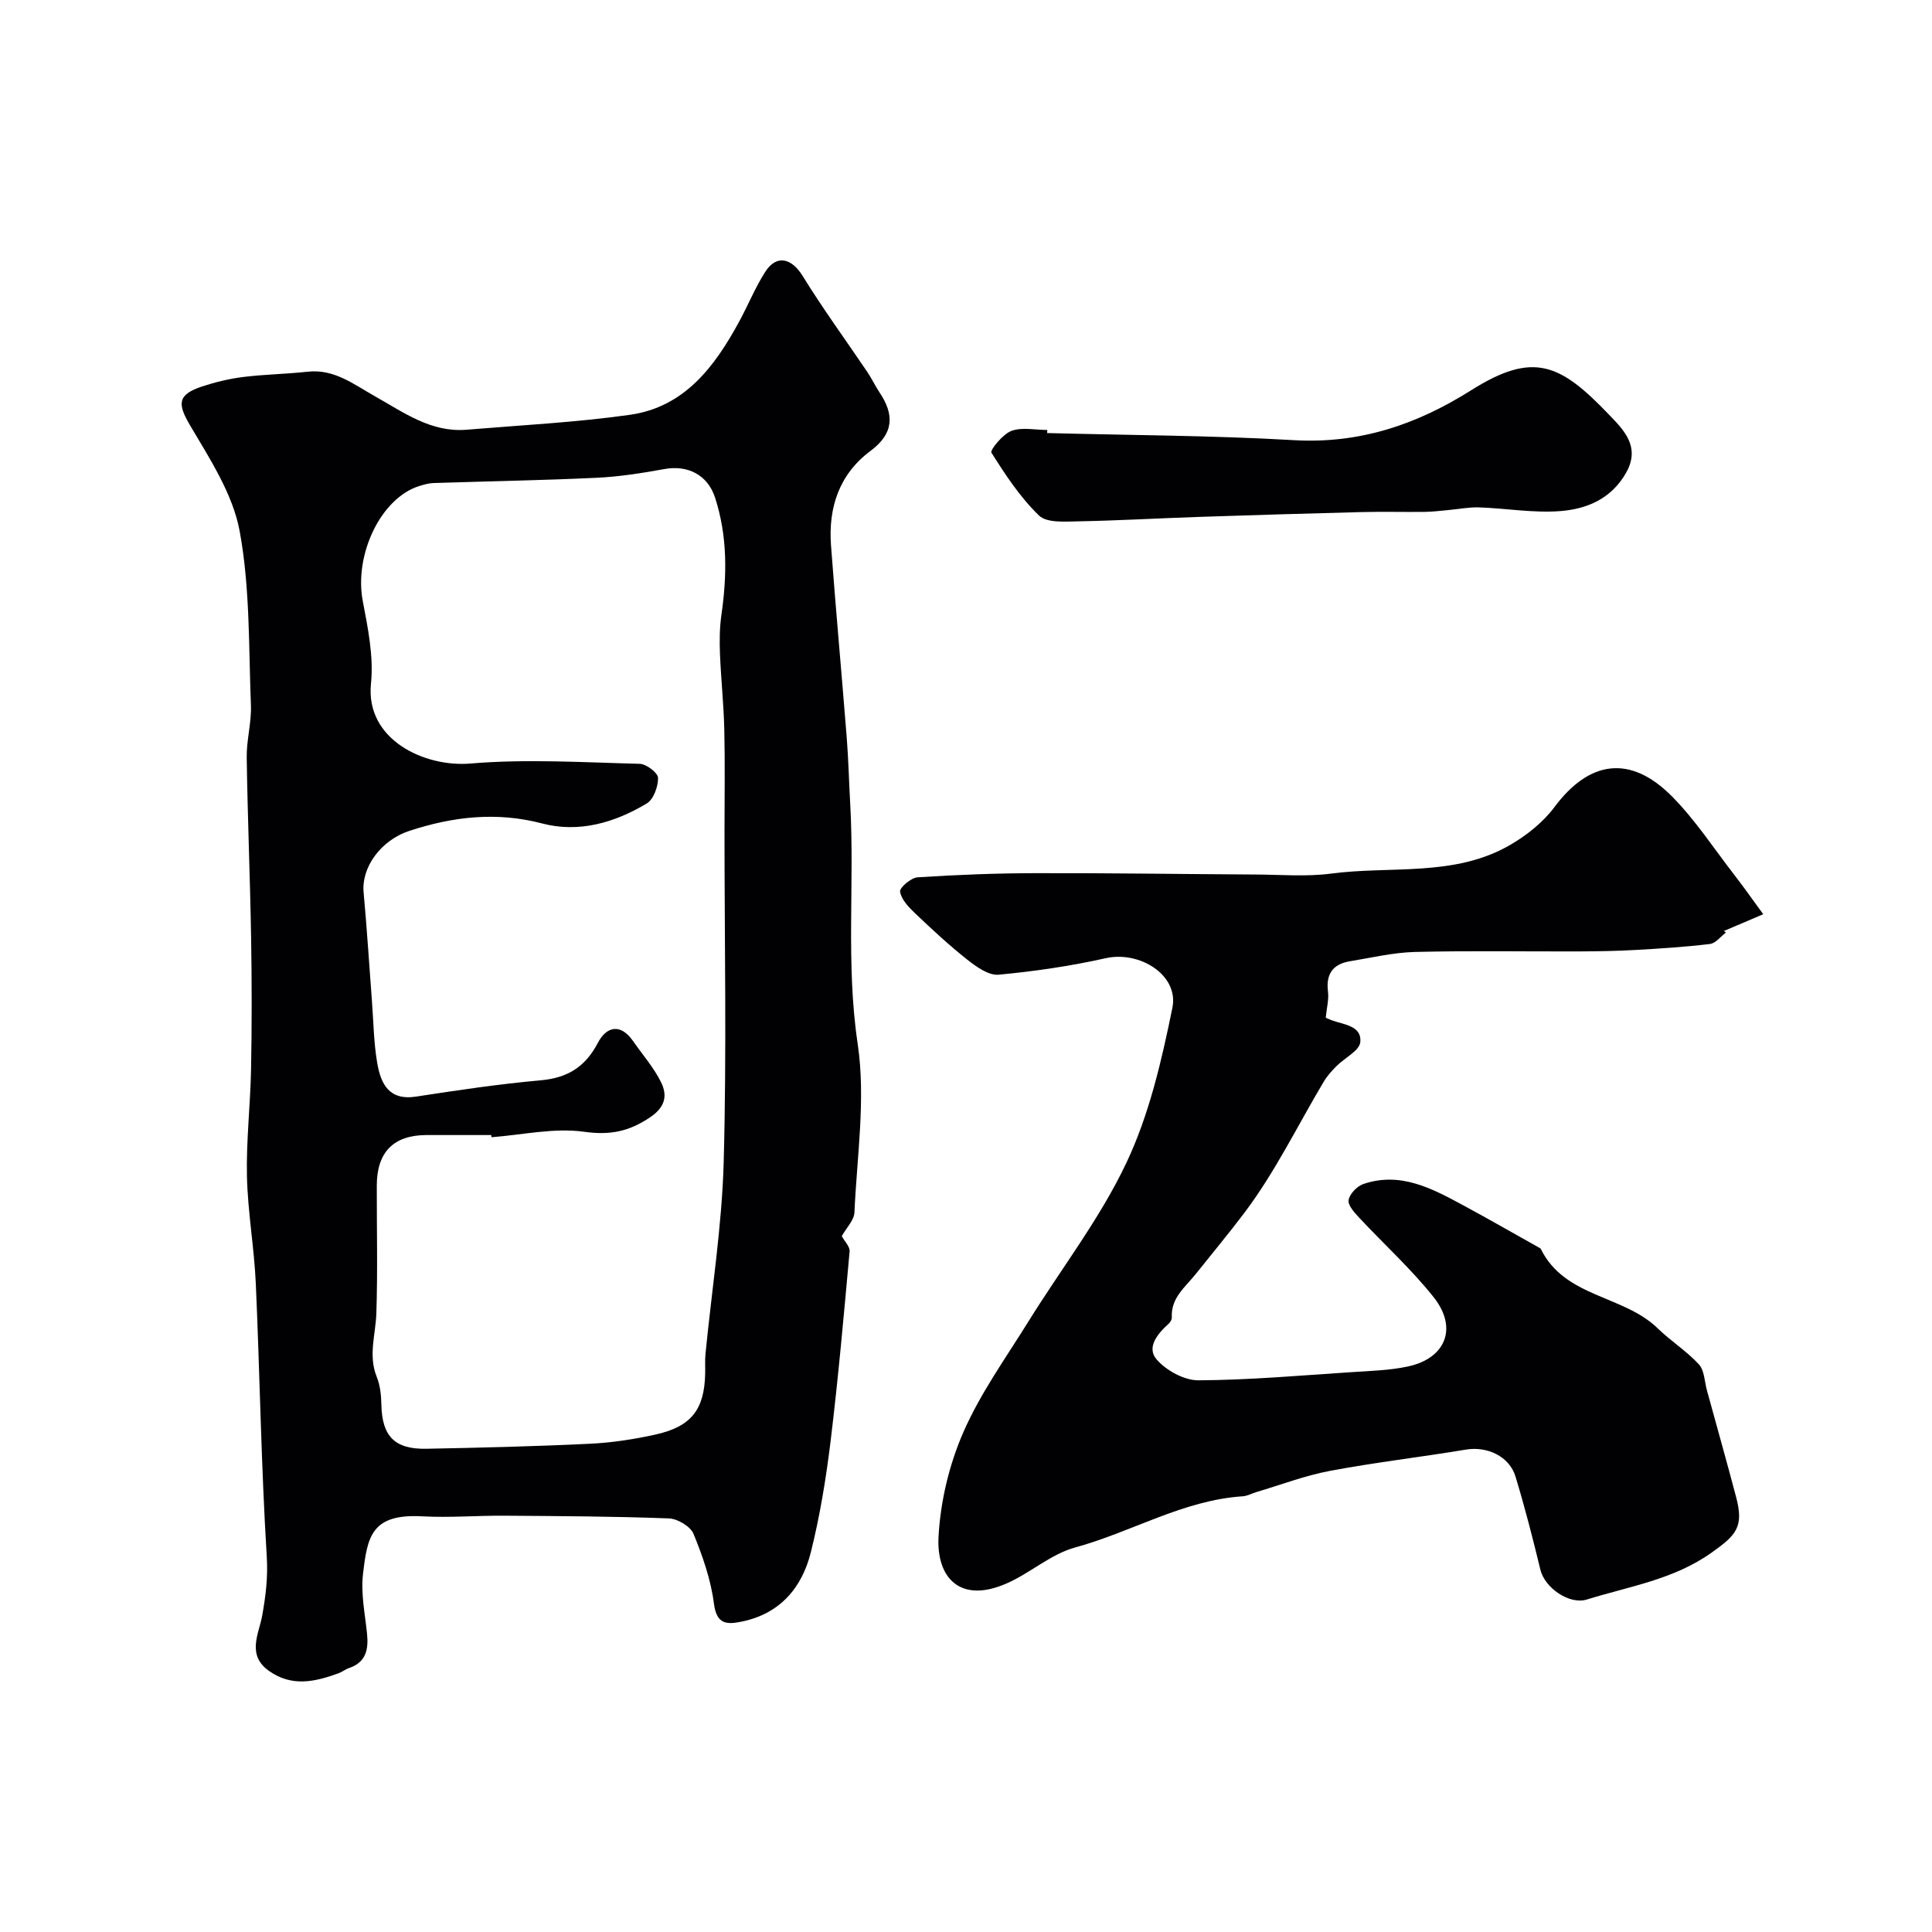
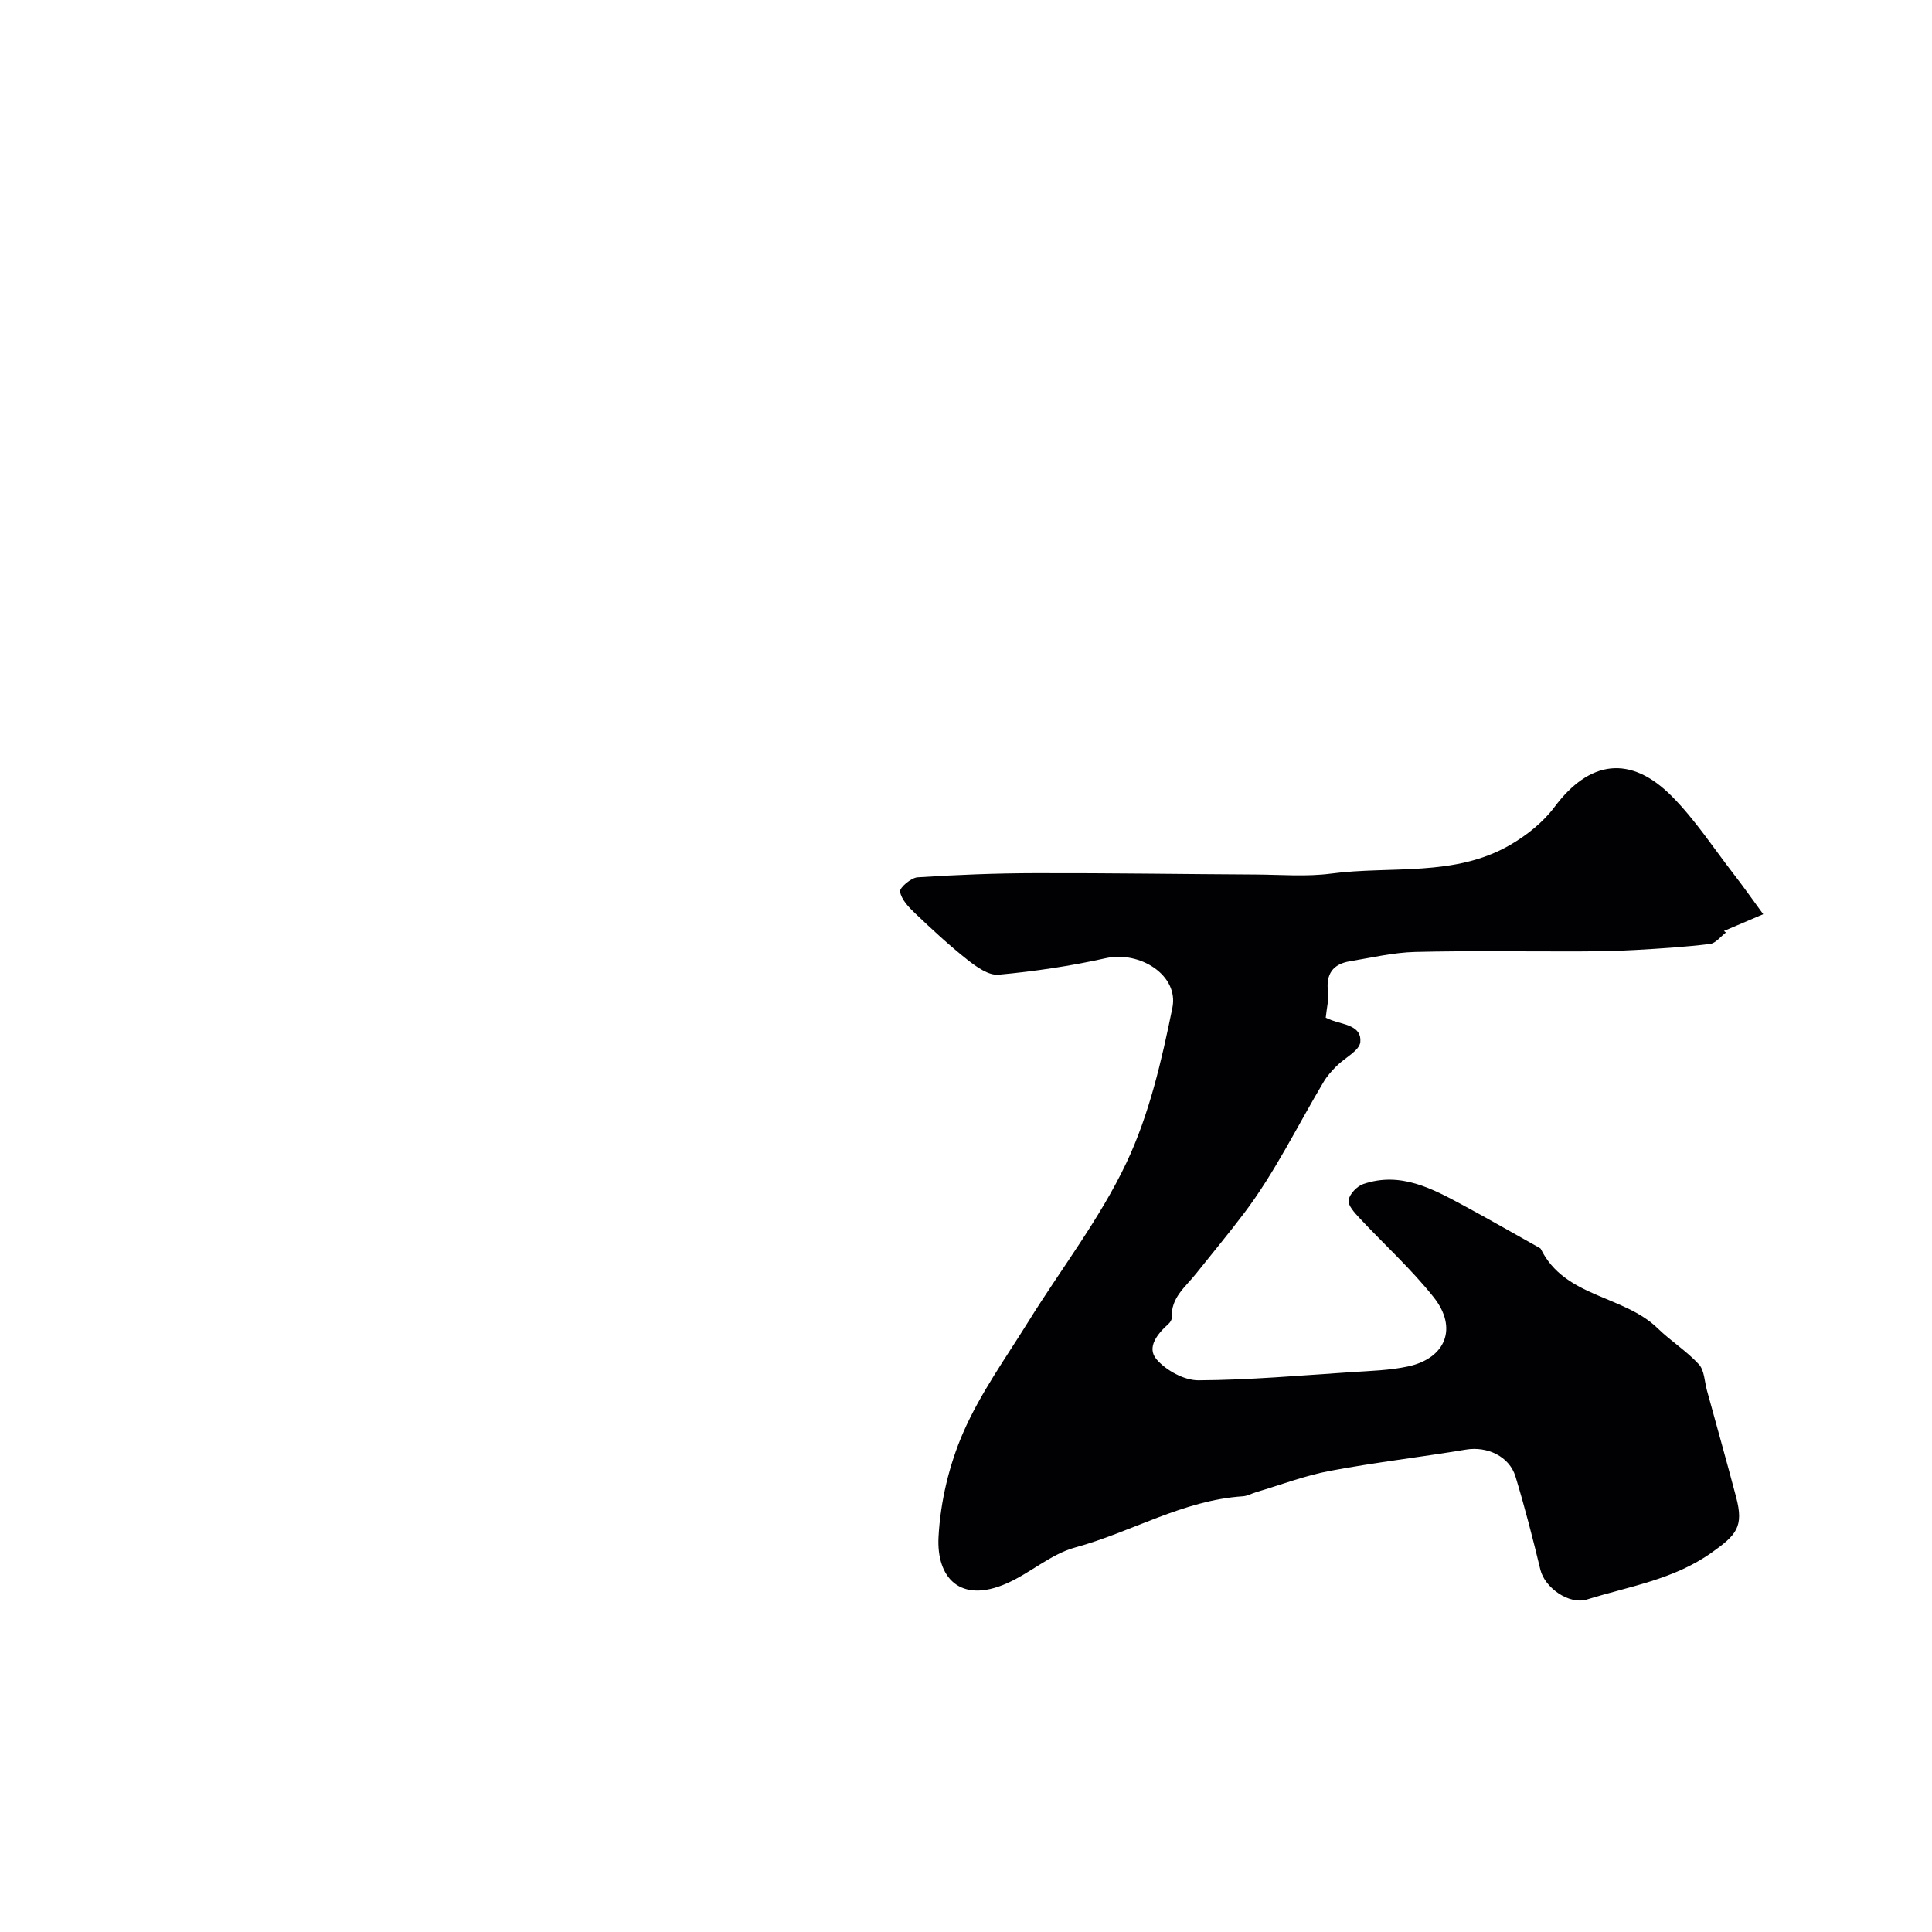
<svg xmlns="http://www.w3.org/2000/svg" enable-background="new 0 0 400 400" viewBox="0 0 400 400">
  <g fill="#010103">
-     <path d="m174.28 255.93c.59 1.09 1.71 2.18 1.62 3.17-1.18 13.07-2.34 26.14-3.92 39.16-.94 7.75-2.21 15.51-4.09 23.07-1.84 7.39-6.39 12.79-14.35 14.41-3.08.63-5.18.59-5.73-3.74-.63-4.93-2.33-9.81-4.23-14.44-.64-1.55-3.3-3.12-5.09-3.19-11.35-.43-22.72-.48-34.08-.56-5.65-.04-11.33.44-16.96.13-10.57-.58-11.4 4.2-12.3 12.01-.46 4 .42 8.18.84 12.26.33 3.26-.18 5.94-3.72 7.14-.77.26-1.43.81-2.2 1.09-4.88 1.78-9.69 2.87-14.44-.54-4.6-3.3-2.01-7.72-1.36-11.32.74-4.15 1.23-7.97.96-12.31-1.16-18.83-1.43-37.71-2.27-56.56-.33-7.38-1.66-14.73-1.83-22.11-.17-7.42.71-14.86.85-22.3.17-9.03.16-18.07.01-27.1-.21-12.47-.73-24.93-.91-37.39-.05-3.6 1.01-7.22.87-10.8-.48-12.04-.16-24.28-2.33-36.04-1.42-7.69-6.16-14.94-10.26-21.89-2.61-4.42-2.69-6.36 2.49-8.07 2.76-.91 5.64-1.6 8.52-1.96 4.41-.55 8.87-.6 13.29-1.09 5.55-.62 9.57 2.62 13.96 5.08 5.94 3.33 11.61 7.54 18.97 6.93 11.29-.94 22.63-1.51 33.83-3.09 11.27-1.59 17.52-9.93 22.58-19.23 1.87-3.43 3.34-7.09 5.43-10.36 2.34-3.66 5.47-2.87 7.76.86 4.19 6.8 8.92 13.26 13.39 19.88.91 1.35 1.6 2.84 2.5 4.19 3.11 4.61 3 8.52-1.82 12.11-6.51 4.84-8.79 11.74-8.21 19.59.99 13.29 2.21 26.56 3.26 39.84.36 4.56.46 9.15.72 13.72.92 16.51-.94 32.99 1.54 49.6 1.7 11.38-.15 23.31-.67 34.98-.09 1.59-1.63 3.1-2.62 4.87zm-72.53-20.48c-.01-.15-.02-.3-.03-.45-4.5 0-8.99-.02-13.49 0-6.76.04-10.21 3.55-10.22 10.44-.02 8.83.2 17.66-.09 26.48-.15 4.4-1.72 8.72.09 13.17.71 1.76.91 3.81.95 5.73.14 6.51 2.71 9.26 9.33 9.13 11.29-.22 22.59-.49 33.88-1.04 4.54-.22 9.1-.92 13.54-1.9 7.44-1.65 10.14-5.2 10.29-12.67.03-1.33-.07-2.67.06-3.99 1.29-13.23 3.4-26.43 3.77-39.69.63-22.8.17-45.63.17-68.45 0-7.03.12-14.07-.04-21.09-.12-5.27-.69-10.53-.9-15.8-.1-2.64-.08-5.33.29-7.93 1.19-8.23 1.29-16.38-1.31-24.38-1.53-4.7-5.66-6.77-10.46-5.9-4.65.84-9.36 1.59-14.07 1.81-11.25.53-22.52.72-33.78 1.09-.95.03-1.92.31-2.84.59-8.03 2.44-13.61 14.23-11.78 23.85 1.07 5.61 2.27 11.49 1.7 17.07-1.2 11.66 11.13 17.37 20.61 16.56 11.59-.98 23.35-.23 35.02.06 1.37.03 3.78 1.87 3.8 2.9.03 1.8-.92 4.46-2.34 5.31-6.63 3.98-14.04 6.14-21.65 4.14-9.46-2.48-18.47-1.42-27.46 1.52-6.05 1.98-9.98 7.65-9.51 12.72.69 7.52 1.16 15.06 1.73 22.6.32 4.26.37 8.56 1.09 12.75.73 4.25 2.39 7.83 8.04 6.96 8.57-1.32 17.16-2.6 25.78-3.37 5.58-.5 9.25-2.76 11.86-7.76 1.78-3.4 4.69-4.12 7.31-.34 1.95 2.81 4.26 5.43 5.76 8.47 1.34 2.7.97 5.11-2.23 7.27-4.37 2.95-8.29 3.77-13.69 3.01-6.22-.87-12.77.65-19.18 1.13z" />
-     <path d="m365.06 189.28c-2.73 1.17-5.43 2.32-8.14 3.47.14.11.28.21.42.32-1.1.82-2.13 2.23-3.31 2.37-5.12.62-10.28.95-15.43 1.24-3.83.22-7.67.28-11.51.3-11.36.04-22.72-.17-34.08.11-4.52.11-9.03 1.19-13.53 1.93-3.53.58-5 2.66-4.53 6.31.2 1.59-.26 3.26-.47 5.37.09.04.63.31 1.2.52 2.51.93 6.28 1.13 5.96 4.52-.17 1.81-3.27 3.29-4.96 5.01-.98.99-1.94 2.06-2.65 3.26-5.4 9.07-10.06 18.7-16.38 27.07-3.18 4.22-6.65 8.38-9.99 12.58-2.24 2.83-5.26 4.99-5.05 9.13.02.42-.32.97-.66 1.28-2.27 2.04-4.64 4.88-2.49 7.38 1.99 2.3 5.73 4.35 8.68 4.33 10.55-.06 21.1-1 31.64-1.69 3.92-.26 7.91-.36 11.73-1.18 7.83-1.69 10.35-7.99 5.32-14.33-4.65-5.86-10.27-10.94-15.39-16.43-.99-1.07-2.4-2.59-2.23-3.68.21-1.27 1.74-2.88 3.05-3.33 7.71-2.62 14.26.94 20.73 4.43 5.25 2.83 10.42 5.81 15.63 8.72.14.08.32.16.39.29 4.94 10.07 17.09 9.52 24.2 16.44 2.7 2.63 5.98 4.69 8.52 7.45 1.16 1.26 1.17 3.58 1.68 5.42 2.02 7.36 4.09 14.7 6.04 22.08 1.63 6.16.05 7.85-5.13 11.52-7.86 5.57-17.01 6.94-25.77 9.67-3.65 1.13-8.72-2.41-9.63-6.17-1.56-6.47-3.22-12.92-5.15-19.28-1.28-4.22-5.89-6.31-10.24-5.59-9.38 1.56-18.84 2.65-28.18 4.41-5.18.97-10.19 2.9-15.27 4.4-.93.28-1.83.8-2.77.86-12.39.81-23.03 7.41-34.72 10.6-5.02 1.37-9.29 5.3-14.17 7.44-9.69 4.26-14.55-1.24-14.11-9.61.39-7.32 2.19-14.94 5.13-21.67 3.53-8.09 8.82-15.43 13.51-22.99 6.79-10.94 14.81-21.28 20.27-32.84 4.72-9.98 7.29-21.15 9.51-32.06 1.38-6.77-6.76-11.84-13.78-10.28-7.3 1.63-14.75 2.73-22.2 3.42-2.06.19-4.59-1.62-6.44-3.08-3.8-3-7.37-6.32-10.88-9.66-1.32-1.25-2.82-2.84-3.08-4.46-.13-.81 2.27-2.87 3.62-2.96 8.15-.53 16.33-.85 24.5-.86 15.18-.04 30.36.2 45.54.28 5.19.03 10.46.48 15.57-.19 12.4-1.64 25.52.74 37.02-5.9 3.46-2 6.87-4.71 9.24-7.88 7.2-9.67 15.72-10.9 24.34-2.19 4.8 4.85 8.6 10.69 12.81 16.13 1.91 2.45 3.69 5 6.07 8.25z" />
-     <path d="m216.81 89.66c17.03.45 34.09.49 51.09 1.47 13.6.79 25.45-3.24 36.68-10.33 12.97-8.18 18.49-5.43 28.51 5.01 2.92 3.05 6.64 6.58 3.62 11.99-3.06 5.48-8.18 7.6-13.73 8.02-5.53.42-11.15-.58-16.74-.77-2.11-.07-4.23.36-6.35.55-1.64.15-3.28.36-4.92.38-4.36.05-8.73-.07-13.09.04-11.13.28-22.26.62-33.39.99-8.43.28-16.86.77-25.3.93-2.75.05-6.46.35-8.07-1.2-3.89-3.75-6.96-8.42-9.86-13.03-.32-.51 2.36-3.84 4.15-4.5 2.2-.81 4.93-.19 7.43-.19-.03.2-.03.42-.03.64z" />
+     <path d="m365.06 189.28c-2.73 1.17-5.43 2.32-8.14 3.47.14.11.28.21.42.32-1.1.82-2.13 2.23-3.31 2.37-5.12.62-10.28.95-15.43 1.24-3.83.22-7.67.28-11.51.3-11.36.04-22.72-.17-34.08.11-4.52.11-9.03 1.19-13.53 1.93-3.53.58-5 2.66-4.53 6.31.2 1.59-.26 3.26-.47 5.37.09.04.63.31 1.2.52 2.51.93 6.28 1.13 5.96 4.52-.17 1.81-3.27 3.29-4.96 5.01-.98.99-1.94 2.06-2.65 3.26-5.4 9.07-10.06 18.7-16.38 27.07-3.18 4.22-6.65 8.38-9.99 12.58-2.24 2.83-5.26 4.99-5.05 9.13.02.42-.32.97-.66 1.28-2.27 2.04-4.64 4.88-2.49 7.38 1.99 2.3 5.73 4.35 8.68 4.33 10.55-.06 21.1-1 31.64-1.69 3.92-.26 7.91-.36 11.73-1.18 7.83-1.69 10.35-7.99 5.32-14.33-4.65-5.86-10.27-10.94-15.39-16.43-.99-1.07-2.4-2.59-2.23-3.68.21-1.27 1.74-2.88 3.05-3.33 7.71-2.62 14.26.94 20.73 4.43 5.25 2.83 10.42 5.81 15.63 8.72.14.08.32.16.39.29 4.94 10.07 17.09 9.52 24.2 16.44 2.7 2.63 5.98 4.69 8.52 7.45 1.16 1.26 1.17 3.58 1.68 5.42 2.02 7.36 4.09 14.7 6.04 22.08 1.63 6.16.05 7.85-5.13 11.52-7.86 5.57-17.01 6.94-25.77 9.67-3.65 1.13-8.72-2.41-9.63-6.17-1.56-6.47-3.22-12.92-5.15-19.28-1.28-4.22-5.89-6.31-10.24-5.59-9.38 1.56-18.84 2.65-28.18 4.41-5.18.97-10.19 2.9-15.27 4.4-.93.28-1.83.8-2.77.86-12.39.81-23.03 7.41-34.72 10.6-5.02 1.37-9.29 5.3-14.17 7.44-9.69 4.26-14.55-1.24-14.11-9.61.39-7.32 2.19-14.94 5.13-21.67 3.53-8.09 8.82-15.43 13.51-22.99 6.79-10.94 14.81-21.28 20.27-32.84 4.72-9.98 7.29-21.15 9.51-32.06 1.38-6.77-6.76-11.84-13.78-10.28-7.3 1.63-14.75 2.73-22.2 3.42-2.06.19-4.59-1.62-6.44-3.08-3.8-3-7.37-6.32-10.88-9.66-1.32-1.25-2.82-2.84-3.08-4.46-.13-.81 2.27-2.87 3.62-2.96 8.15-.53 16.33-.85 24.5-.86 15.18-.04 30.36.2 45.54.28 5.19.03 10.46.48 15.57-.19 12.4-1.64 25.52.74 37.02-5.9 3.46-2 6.87-4.71 9.24-7.88 7.2-9.67 15.72-10.9 24.34-2.19 4.8 4.85 8.6 10.69 12.81 16.13 1.91 2.45 3.69 5 6.07 8.25" />
  </g>
</svg>